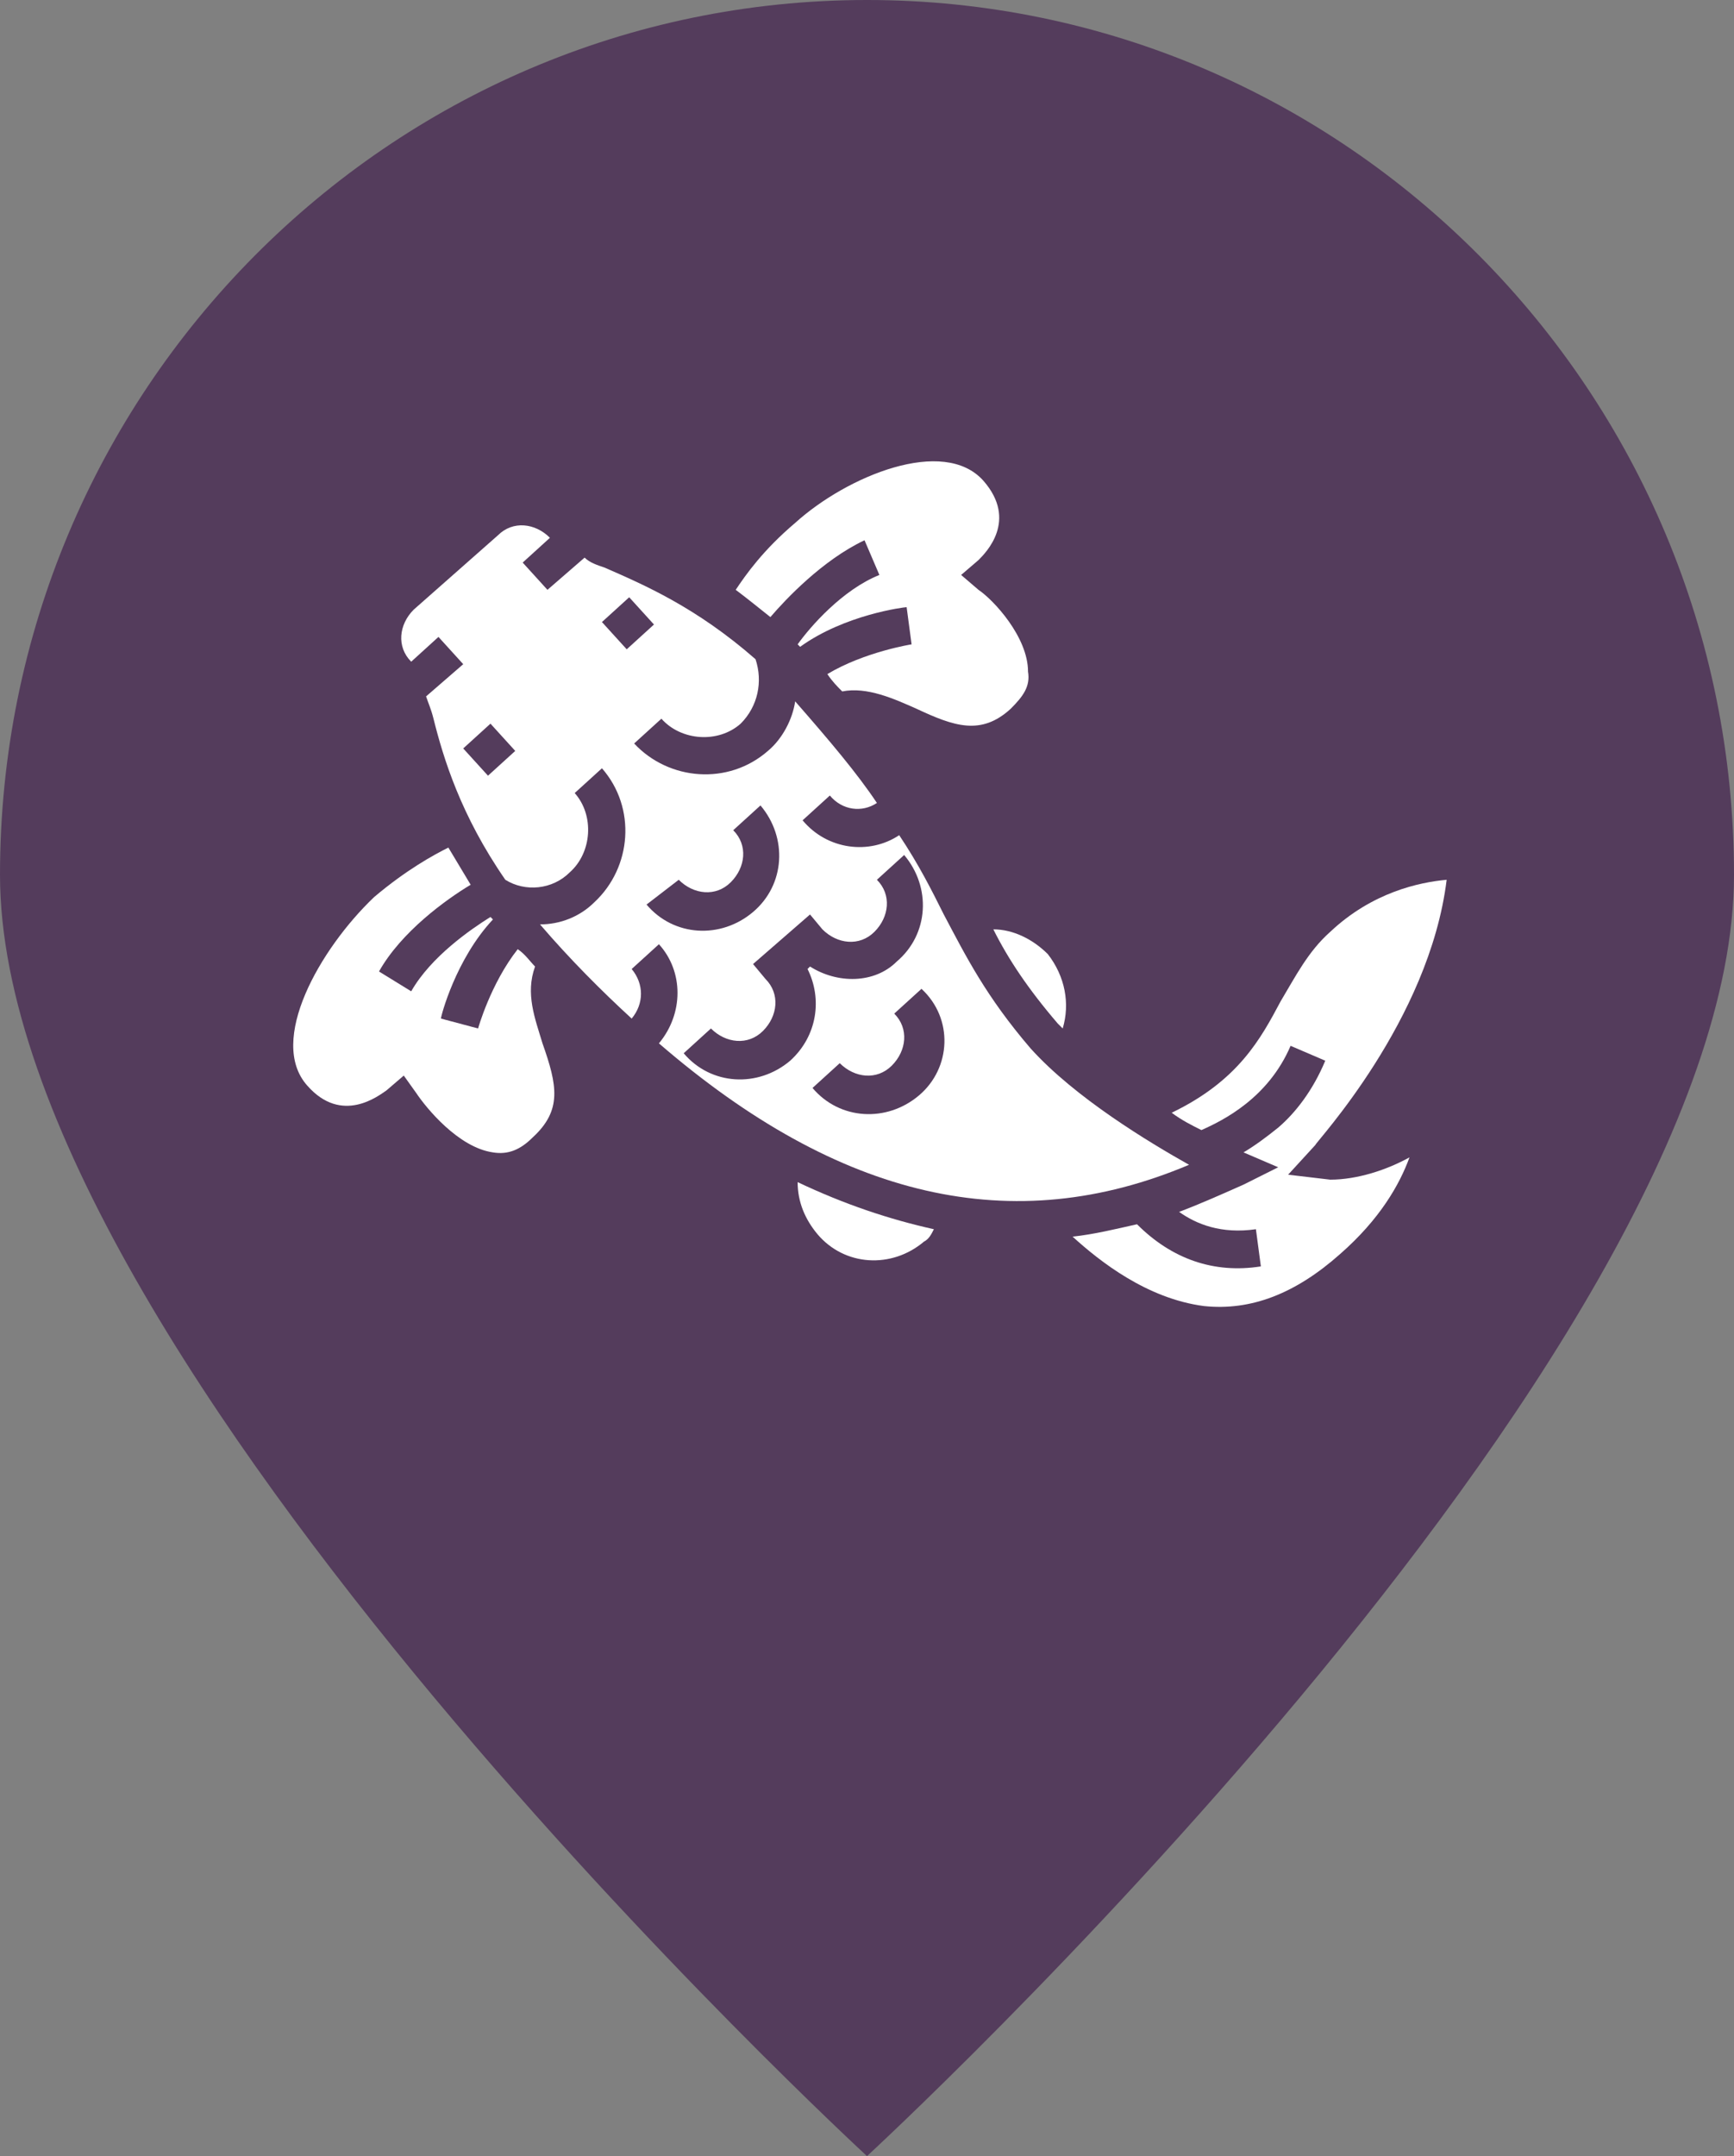
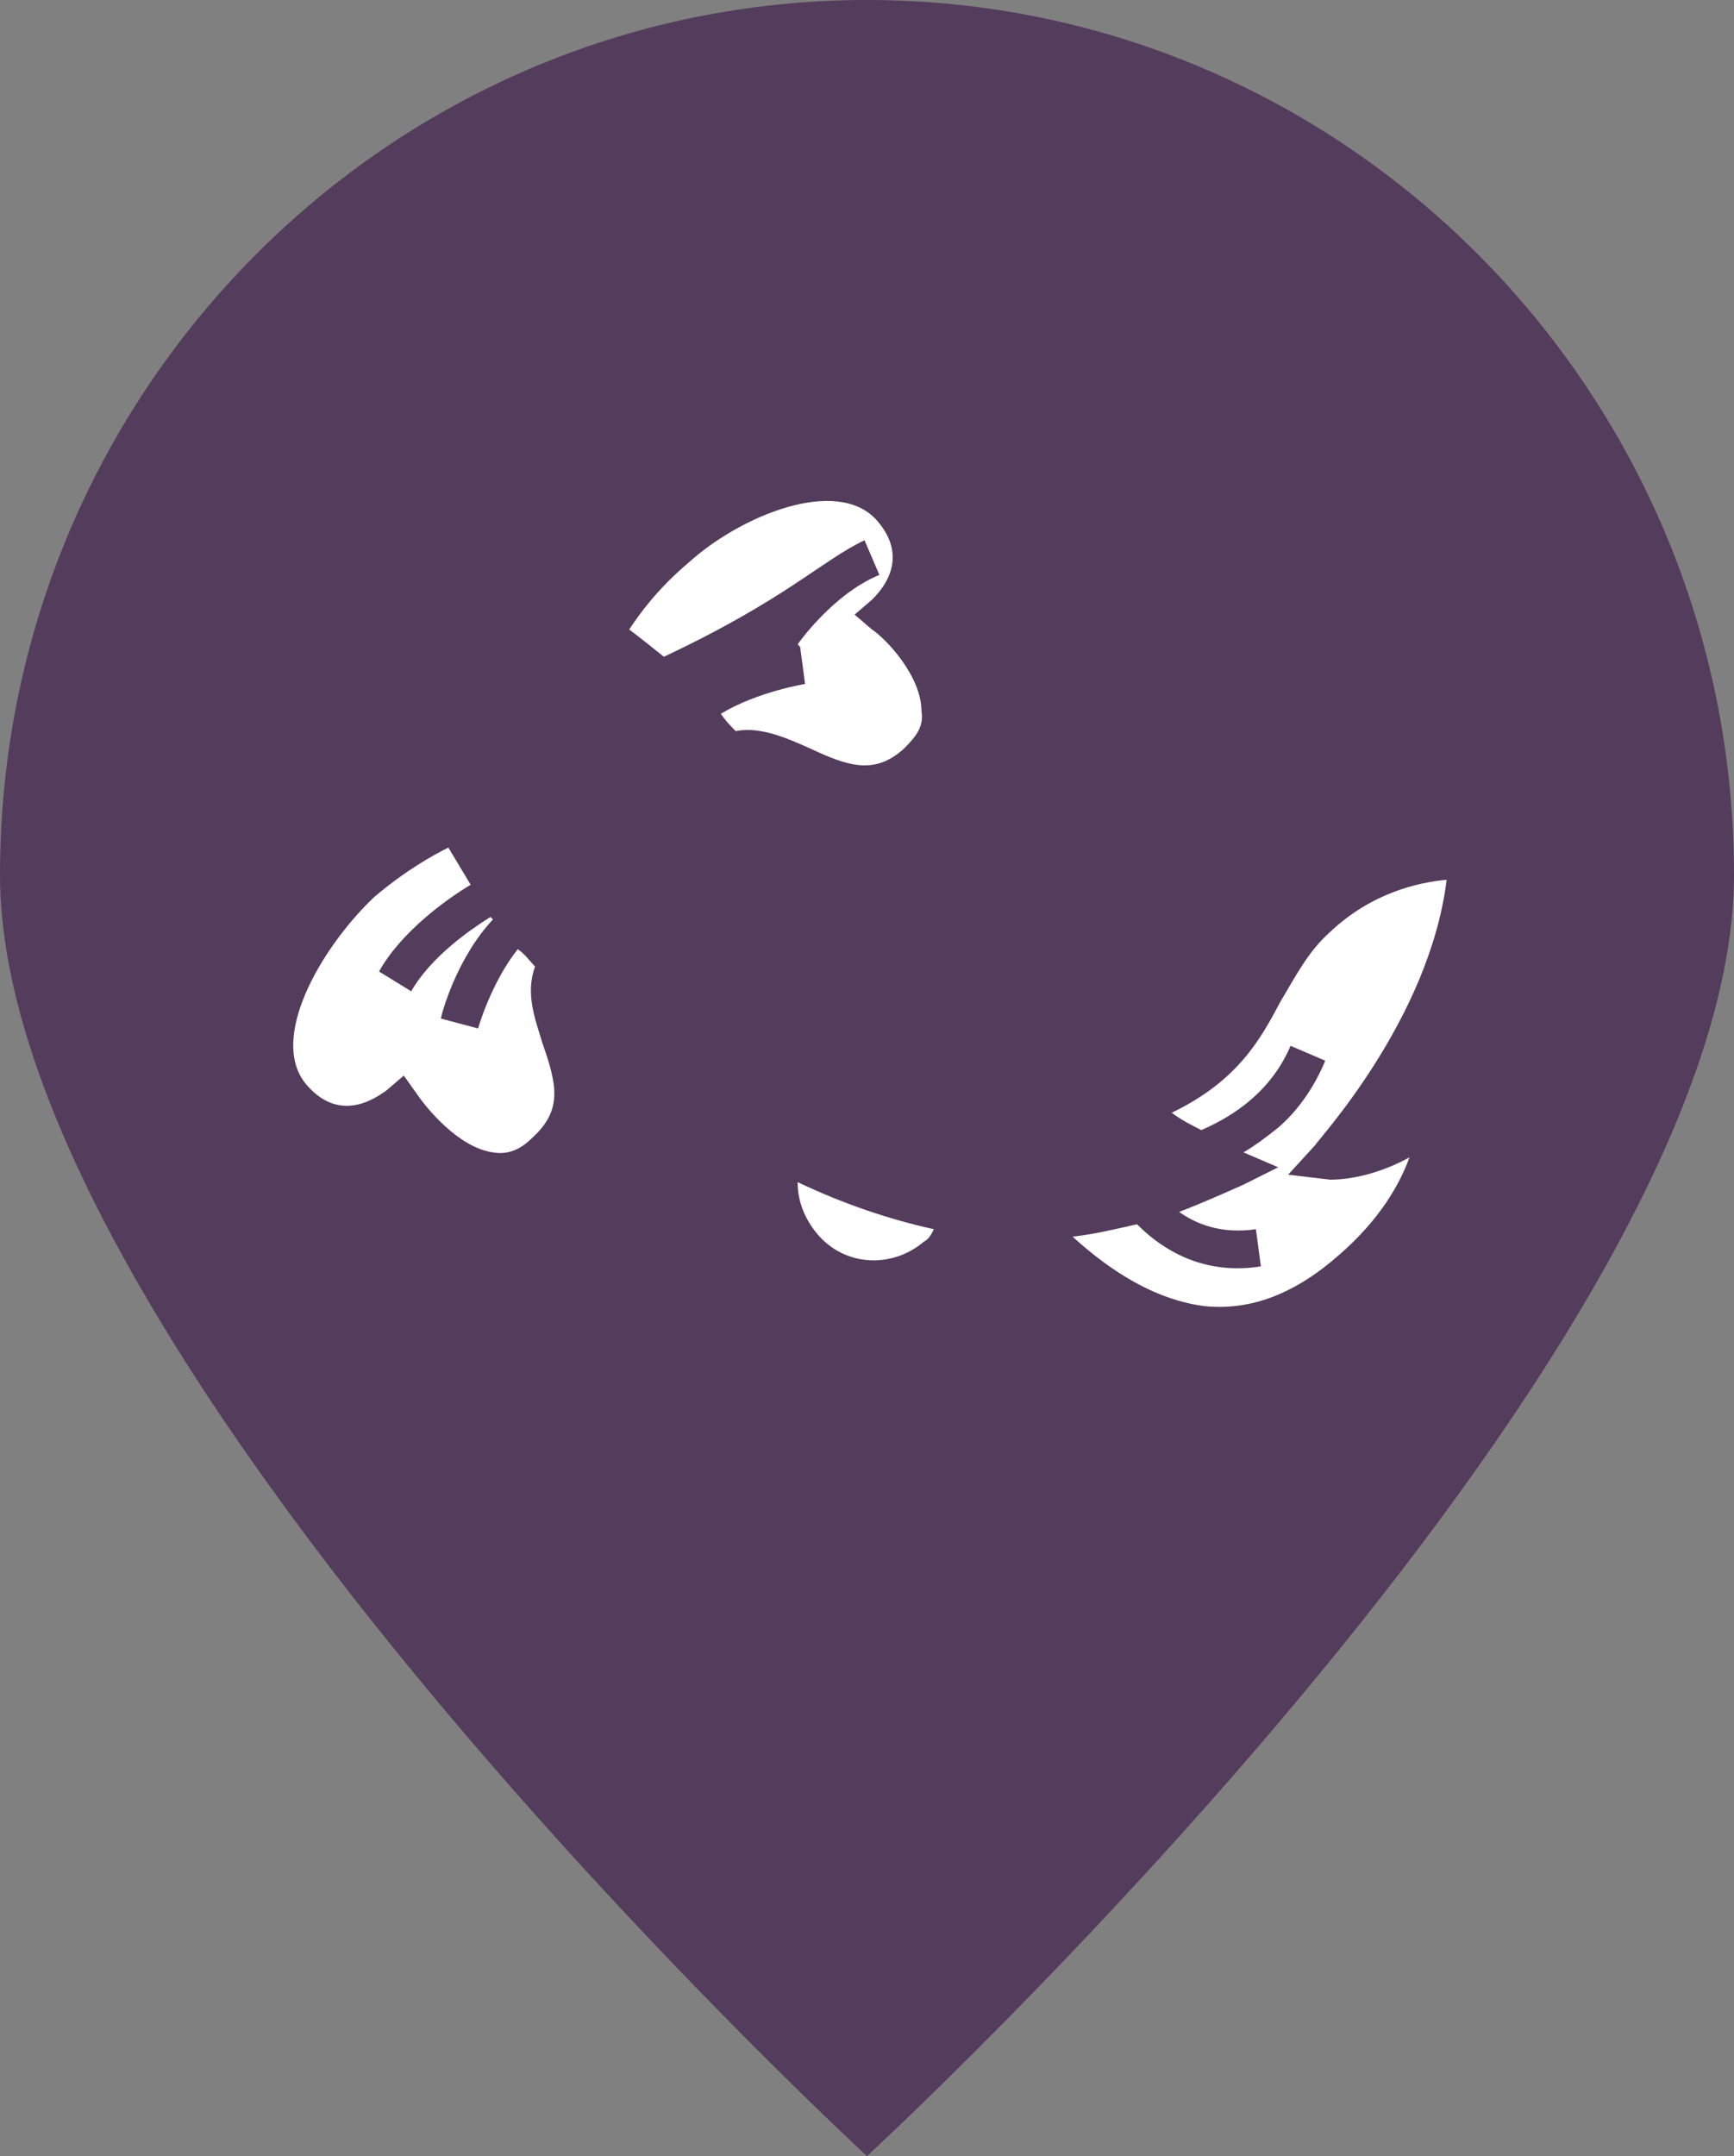
<svg xmlns="http://www.w3.org/2000/svg" version="1.1" id="Layer_1" x="0px" y="0px" width="70px" height="87px" viewBox="0 0 70 87" enable-background="new 0 0 70 87" xml:space="preserve">
  <rect x="0" y="0" width="70" height="87" fill="#808080" stroke="none" />
  <path fill="#543C5C" d="M35,0c19.3,0,35,15.8,35,35.3S35,87,35,87S0,54.8,0,35.3S15.7,0,35,0z" />
  <g id="Background" display="none">
-     <rect x="-735" y="-240" display="inline" fill="#162438" width="2494" height="1500" />
    <rect x="-735" y="-240" display="inline" fill="#162438" width="2494" height="2140" />
  </g>
  <g id="background2" display="none">
-     <rect x="-765" y="-241" display="inline" fill="#FFFFFF" width="2526" height="2213" />
-   </g>
+     </g>
  <g id="Layer_4">
</g>
  <g id="TITLE">
</g>
  <g>
    <path fill="#FFFFFF" d="M12.4,43.8c1.4,1.6,2.9,0.4,3.2,0.2l0.7-0.6l0.5,0.7c0.4,0.6,1.7,2.2,3.1,2.4c0.6,0.1,1.1-0.1,1.6-0.6   c1.2-1.1,1-2.1,0.4-3.8c-0.3-1-0.7-2-0.3-3.1c-0.2-0.2-0.4-0.5-0.7-0.7c-1.1,1.4-1.6,3.2-1.6,3.2l-1.5-0.4c0-0.1,0.6-2.4,2.1-4   c0,0-0.1-0.1-0.1-0.1c-0.8,0.5-2.4,1.6-3.2,3l-1.3-0.8c0.9-1.6,2.7-2.9,3.7-3.5c-0.3-0.5-0.6-1-0.9-1.5c-0.6,0.3-1.7,0.9-3,2   C12.9,38.3,10.8,42,12.4,43.8z" />
    <path fill="#FFFFFF" d="M33,49.8c1.1,1.3,3,1.4,4.3,0.3c0.2-0.1,0.3-0.3,0.4-0.5c-1.8-0.4-3.6-1-5.5-1.9   C32.2,48.5,32.5,49.2,33,49.8z" />
-     <path fill="#FFFFFF" d="M34.9,21.8l0.6,1.4c-1.5,0.6-2.8,2.1-3.3,2.8c0,0,0.1,0.1,0.1,0.1c1.8-1.3,4.2-1.6,4.3-1.6l0.2,1.5   c0,0-1.9,0.3-3.4,1.2c0.2,0.3,0.4,0.5,0.6,0.7c1-0.2,2.1,0.3,3,0.7c1.5,0.7,2.6,1.1,3.8,0c0.5-0.5,0.8-0.9,0.7-1.5   c0-1.4-1.4-2.9-2-3.3l-0.7-0.6l0.7-0.6c0.3-0.3,1.6-1.6,0.2-3.2c-1.6-1.8-5.5-0.2-7.6,1.7c-1.3,1.1-2,2.1-2.4,2.7   c0.4,0.3,0.9,0.7,1.4,1.1C31.7,24.2,33.2,22.6,34.9,21.8z" />
-     <path fill="#FFFFFF" d="M41.6,42.3c-1.8-2.1-2.6-3.7-3.5-5.4c-0.5-1-1-2-1.8-3.2c-1.2,0.8-2.9,0.6-3.9-0.6l1.1-1   c0.5,0.6,1.3,0.7,1.9,0.3c-0.8-1.2-1.9-2.5-3.3-4.1c0,0,0,0,0,0C32,29,31.6,29.8,31,30.3c-1.6,1.4-4,1.2-5.4-0.3l1.1-1   c0.8,0.9,2.3,1,3.2,0.2c0.7-0.7,0.9-1.7,0.6-2.6c-2.4-2.1-4.5-3-6.1-3.7c-0.3-0.1-0.6-0.2-0.8-0.4l-1.5,1.3l-1-1.1l1.1-1   c-0.6-0.6-1.5-0.7-2.1-0.1l-3.4,3c-0.6,0.6-0.7,1.5-0.1,2.1l1.1-1l1,1.1l-1.5,1.3c0.1,0.3,0.2,0.5,0.3,0.9c0.4,1.6,1.1,3.9,2.9,6.5   c0.8,0.5,1.9,0.4,2.6-0.3c0.9-0.8,1-2.3,0.2-3.2l1.1-1c1.4,1.6,1.2,4-0.3,5.4c-0.6,0.6-1.4,0.9-2.2,0.9c0,0,0,0,0,0   c1.2,1.4,2.5,2.7,3.7,3.8c0.5-0.6,0.5-1.4,0-2l1.1-1c1,1.1,1,2.8,0,4c7.3,6.3,14.3,7.9,21.4,4.9C46.4,46.1,43.4,44.3,41.6,42.3z    M24.3,25.1l1.1-1l1,1.1l-1.1,1L24.3,25.1z M20.8,30.3l-1.1,1l-1-1.1l1.1-1L20.8,30.3z M27.4,35.5c0.6,0.6,1.5,0.7,2.1,0.1   c0.6-0.6,0.7-1.5,0.1-2.1l1.1-1c1.1,1.3,1,3.2-0.3,4.3c-1.3,1.1-3.2,1-4.3-0.3L27.4,35.5z M37.1,44.2c-1.3,1.1-3.2,1-4.3-0.3l1.1-1   c0.6,0.6,1.5,0.7,2.1,0.1c0.6-0.6,0.7-1.5,0.1-2.1l1.1-1C38.5,41.1,38.4,43.1,37.1,44.2z M32.7,39l-0.1,0.1   c0.6,1.2,0.4,2.7-0.7,3.7c-1.3,1.1-3.2,1-4.3-0.3l1.1-1c0.6,0.6,1.5,0.7,2.1,0.1c0.6-0.6,0.7-1.5,0.1-2.1l-0.5-0.6l2.3-2l0.5,0.6   c0.6,0.6,1.5,0.7,2.1,0.1c0.6-0.6,0.7-1.5,0.1-2.1l1.1-1c1.1,1.3,1,3.2-0.3,4.3C35.3,39.7,33.8,39.7,32.7,39z" />
-     <path fill="#FFFFFF" d="M42.7,41.3c0.1,0.1,0.2,0.2,0.2,0.2c0.3-1,0.1-2.1-0.6-3c-0.6-0.6-1.4-1-2.2-1   C40.7,38.7,41.5,39.9,42.7,41.3z" />
+     <path fill="#FFFFFF" d="M34.9,21.8l0.6,1.4c-1.5,0.6-2.8,2.1-3.3,2.8c0,0,0.1,0.1,0.1,0.1l0.2,1.5   c0,0-1.9,0.3-3.4,1.2c0.2,0.3,0.4,0.5,0.6,0.7c1-0.2,2.1,0.3,3,0.7c1.5,0.7,2.6,1.1,3.8,0c0.5-0.5,0.8-0.9,0.7-1.5   c0-1.4-1.4-2.9-2-3.3l-0.7-0.6l0.7-0.6c0.3-0.3,1.6-1.6,0.2-3.2c-1.6-1.8-5.5-0.2-7.6,1.7c-1.3,1.1-2,2.1-2.4,2.7   c0.4,0.3,0.9,0.7,1.4,1.1C31.7,24.2,33.2,22.6,34.9,21.8z" />
    <path fill="#FFFFFF" d="M52,47.4l1.1-1.2c0-0.1,4.6-5,5.3-10.7c-1.1,0.1-3,0.5-4.7,2.1c-0.9,0.8-1.4,1.8-2,2.8   c-0.8,1.5-1.7,3.2-4.4,4.5c0.4,0.3,0.8,0.5,1.2,0.7c0.9-0.4,2.7-1.3,3.6-3.4l1.4,0.6c-0.5,1.2-1.2,2.1-1.9,2.7   c-0.5,0.4-0.9,0.7-1.4,1l1.4,0.6l-1.4,0.7c-0.9,0.4-1.8,0.8-2.6,1.1c0.7,0.5,1.7,0.9,3.1,0.7l0.2,1.5c-1.9,0.3-3.6-0.3-5-1.7   c-0.9,0.2-1.7,0.4-2.6,0.5c1.1,1,3,2.5,5.3,2.8c1.9,0.2,3.7-0.5,5.5-2.1c1.6-1.4,2.4-2.8,2.8-3.9c-0.9,0.5-2.1,0.9-3.2,0.9L52,47.4   z" />
  </g>
</svg>